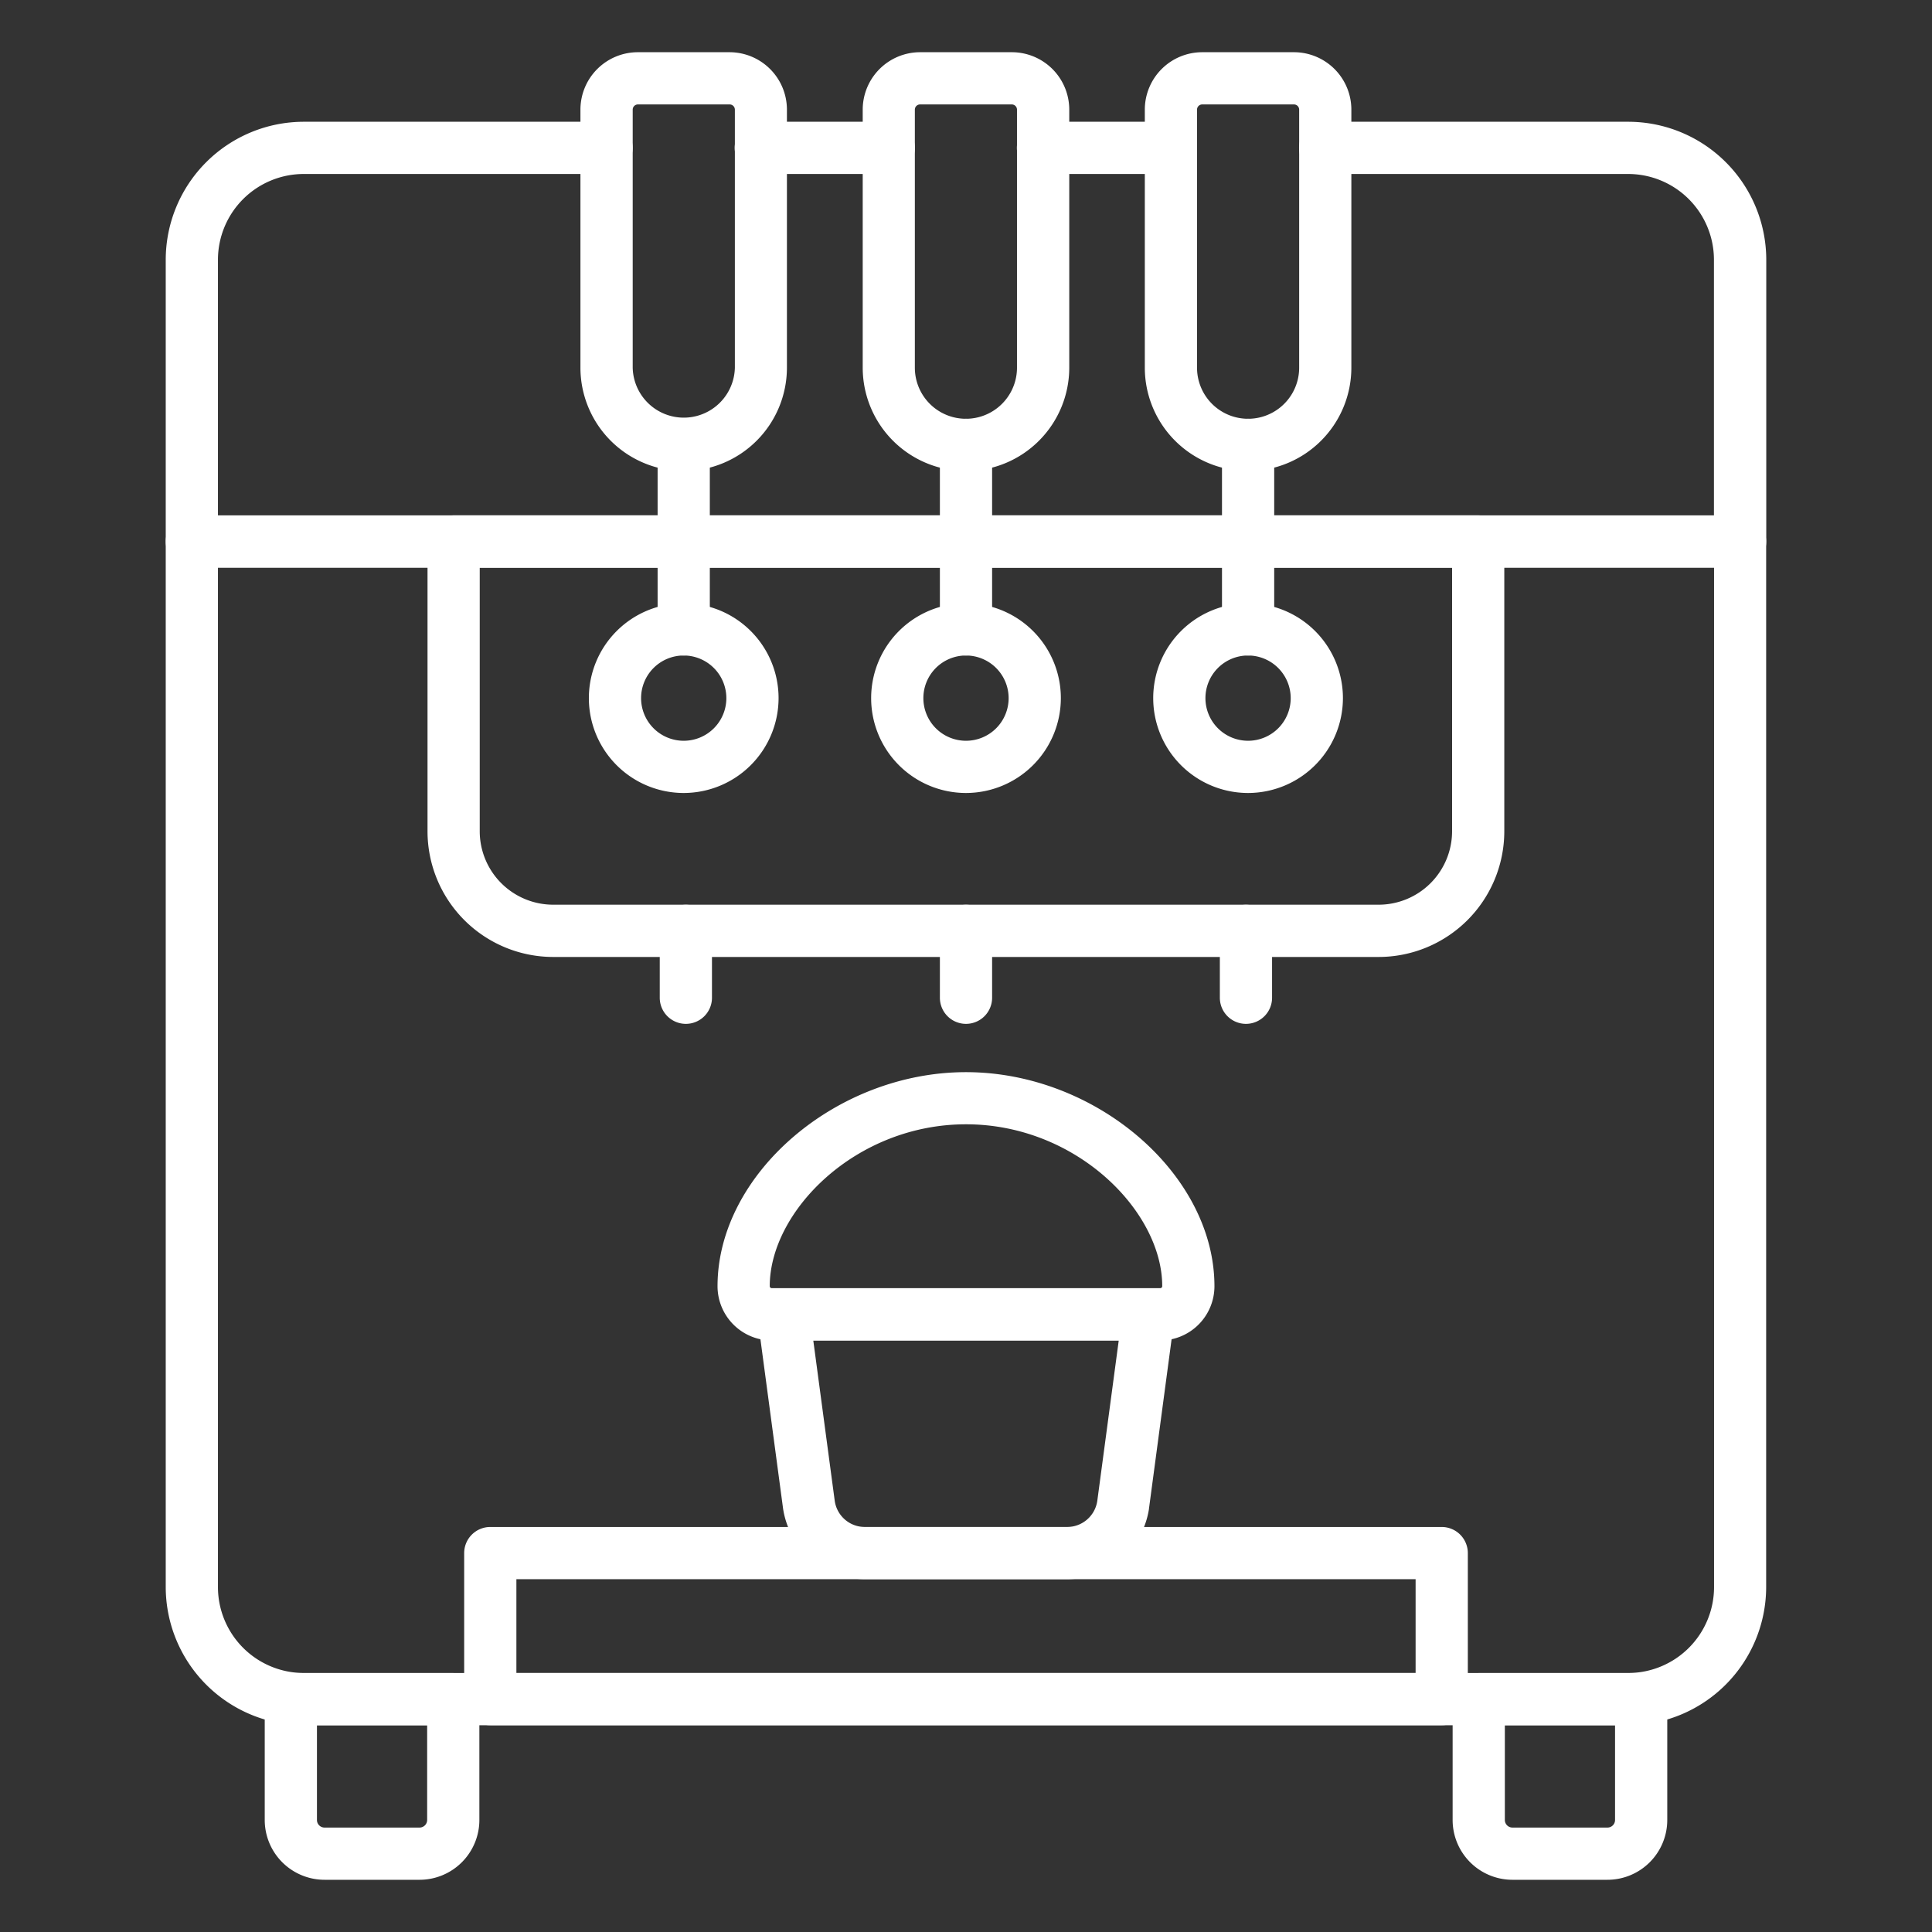
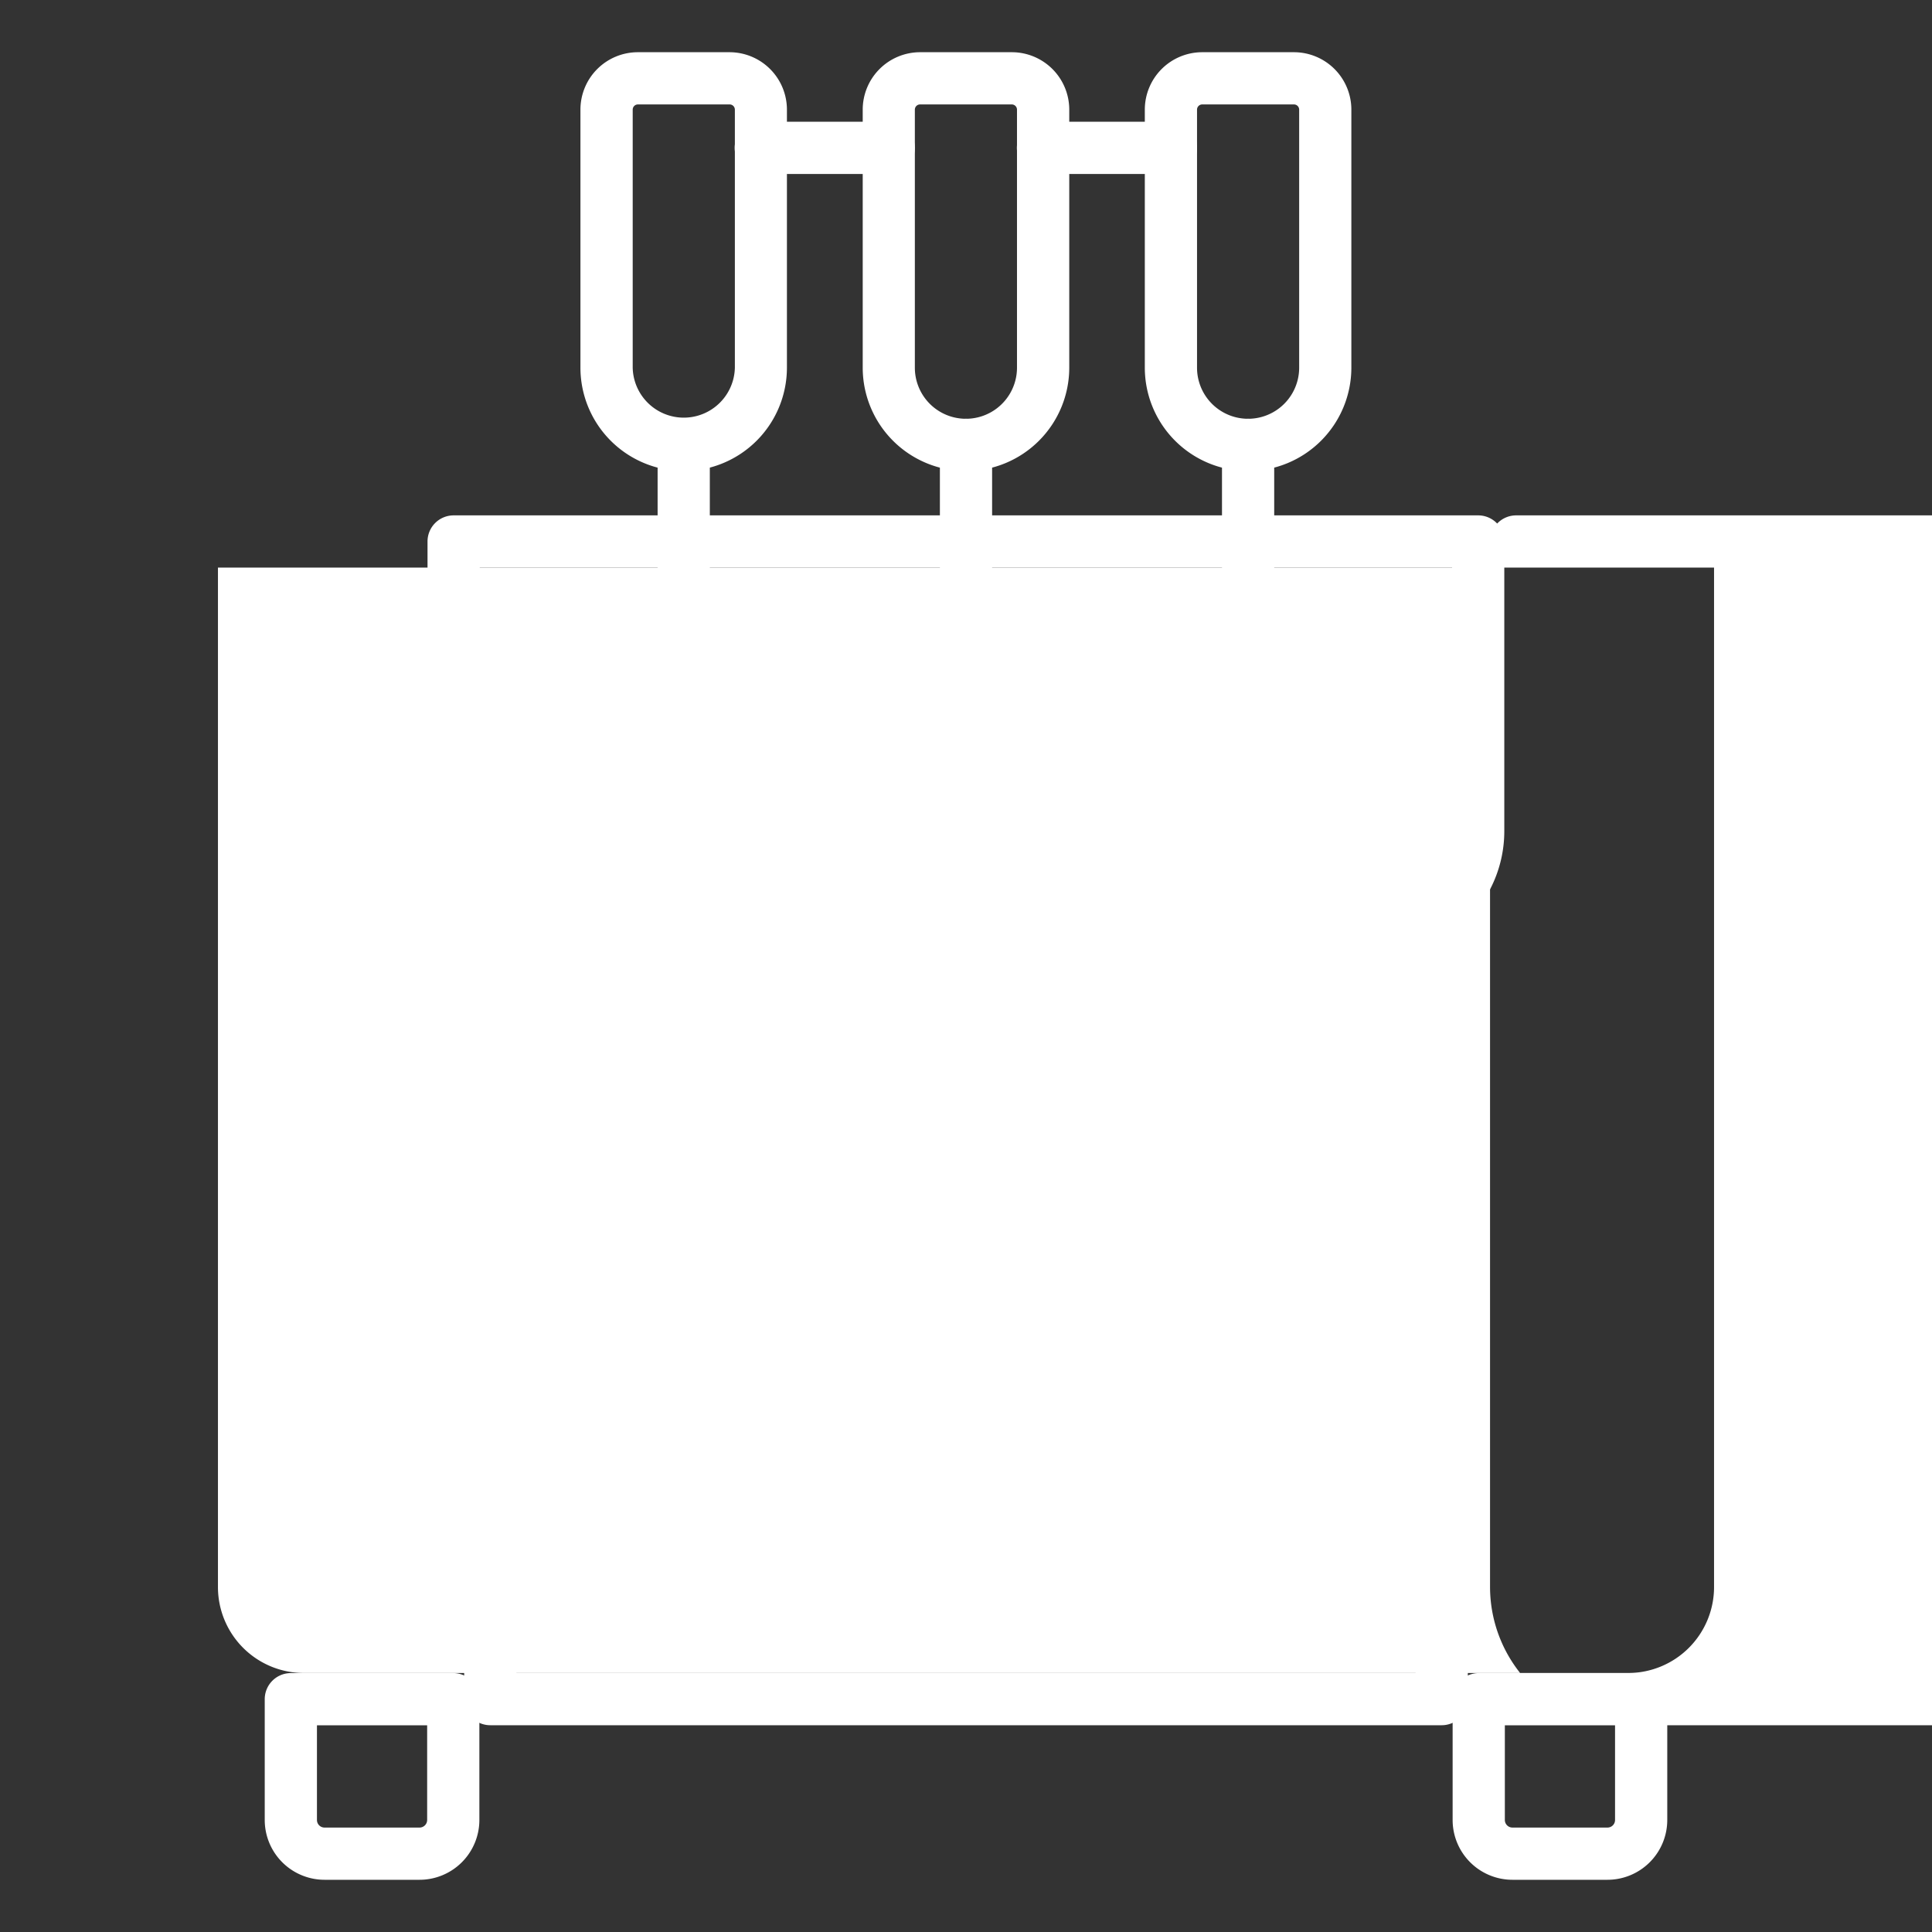
<svg xmlns="http://www.w3.org/2000/svg" version="1.1" width="512" height="512" x="0" y="0" viewBox="0 0 74 74" style="enable-background:new 0 0 512 512" xml:space="preserve" class="">
  <rect x="0" y="0" width="74" height="74" fill="#333333" stroke="none" />
  <g>
-     <path d="M62.362 66.08H11.638a5.3 5.3 0 0 1-5.29-5.29V20.74a1 1 0 0 1 1-1h59.3a1 1 0 0 1 1 1v40.05a5.3 5.3 0 0 1-5.286 5.29zM8.348 21.74v39.05a3.293 3.293 0 0 0 3.29 3.29h50.724a3.293 3.293 0 0 0 3.29-3.29V21.74zM34.04 6.664h-4.9a1 1 0 0 1 0-2h4.9a1 1 0 0 1 0 2z" fill="#ffffff" opacity="1" data-original="#000000" />
-     <path d="M66.652 21.74H7.348a1 1 0 0 1-1-1V9.943a5.29 5.29 0 0 1 5.29-5.279h11.594a1 1 0 0 1 0 2H11.638a3.288 3.288 0 0 0-3.29 3.279v9.8h57.3v-9.8a3.288 3.288 0 0 0-3.29-3.279H50.757a1 1 0 0 1 0-2h11.605a5.29 5.29 0 0 1 5.29 5.279v10.8a1 1 0 0 1-1 .997z" fill="#ffffff" opacity="1" data-original="#000000" />
+     <path d="M62.362 66.08a5.3 5.3 0 0 1-5.29-5.29V20.74a1 1 0 0 1 1-1h59.3a1 1 0 0 1 1 1v40.05a5.3 5.3 0 0 1-5.286 5.29zM8.348 21.74v39.05a3.293 3.293 0 0 0 3.29 3.29h50.724a3.293 3.293 0 0 0 3.29-3.29V21.74zM34.04 6.664h-4.9a1 1 0 0 1 0-2h4.9a1 1 0 0 1 0 2z" fill="#ffffff" opacity="1" data-original="#000000" />
    <path d="M44.849 6.664h-4.9a1 1 0 0 1 0-2h4.9a1 1 0 0 1 0 2zM52.806 36.654H21.188a4.817 4.817 0 0 1-4.813-4.812V20.74a1 1 0 0 1 1-1h39.243a1 1 0 0 1 1 1v11.1a4.817 4.817 0 0 1-4.812 4.814zM18.375 21.74v10.1a2.815 2.815 0 0 0 2.813 2.812h31.618a2.815 2.815 0 0 0 2.812-2.812v-10.1zM55.221 66.08H18.779a1 1 0 0 1-1-1v-5.593a1 1 0 0 1 1-1h36.442a1 1 0 0 1 1 1v5.593a1 1 0 0 1-1 1zm-35.442-2h34.442v-3.593H19.779z" fill="#ffffff" opacity="1" data-original="#000000" />
    <path d="M26.27 39.216a1 1 0 0 1-1-1v-2.562a1 1 0 0 1 2 0v2.562a1 1 0 0 1-1 1zM37 39.216a1 1 0 0 1-1-1v-2.562a1 1 0 0 1 2 0v2.562a1 1 0 0 1-1 1zM47.723 39.216a1 1 0 0 1-1-1v-2.562a1 1 0 0 1 2 0v2.562a1 1 0 0 1-1 1zM26.188 25.107a1 1 0 0 1-1-1v-7.066a1 1 0 0 1 2 0v7.066a1 1 0 0 1-1 1z" fill="#ffffff" opacity="1" data-original="#000000" />
    <path d="M26.188 18.041a3.961 3.961 0 0 1-3.956-3.956V4.2a2.2 2.2 0 0 1 2.2-2.2h3.509a2.2 2.2 0 0 1 2.2 2.2v9.884a3.961 3.961 0 0 1-3.953 3.957zM24.434 4a.2.2 0 0 0-.2.2v9.884a1.957 1.957 0 0 0 3.913 0V4.2a.2.2 0 0 0-.2-.2zM37 25.107a1 1 0 0 1-1-1v-7.066a1 1 0 0 1 2 0v7.066a1 1 0 0 1-1 1z" fill="#ffffff" opacity="1" data-original="#000000" />
    <path d="M37 18.041a3.96 3.96 0 0 1-3.956-3.956V4.2a2.2 2.2 0 0 1 2.2-2.2h3.511a2.2 2.2 0 0 1 2.2 2.2v9.884A3.96 3.96 0 0 1 37 18.041zM35.241 4a.2.2 0 0 0-.2.2v9.884a1.956 1.956 0 1 0 3.912 0V4.2a.2.2 0 0 0-.2-.2zM47.805 25.107a1 1 0 0 1-1-1v-7.066a1 1 0 0 1 2 0v7.066a1 1 0 0 1-1 1z" fill="#ffffff" opacity="1" data-original="#000000" />
    <path d="M47.805 18.041a3.96 3.96 0 0 1-3.956-3.956V4.2a2.2 2.2 0 0 1 2.2-2.2h3.511a2.2 2.2 0 0 1 2.2 2.2v9.884a3.961 3.961 0 0 1-3.955 3.957zM46.049 4a.2.2 0 0 0-.2.2v9.884a1.956 1.956 0 0 0 3.912 0V4.2a.2.2 0 0 0-.2-.2zM26.188 30.373a3.633 3.633 0 1 1 3.633-3.633 3.637 3.637 0 0 1-3.633 3.633zm0-5.266a1.633 1.633 0 1 0 1.633 1.633 1.635 1.635 0 0 0-1.633-1.633zM37 30.373a3.633 3.633 0 1 1 3.633-3.633A3.637 3.637 0 0 1 37 30.373zm0-5.266a1.633 1.633 0 1 0 1.633 1.633A1.635 1.635 0 0 0 37 25.107zM47.805 30.373a3.633 3.633 0 1 1 3.632-3.633 3.637 3.637 0 0 1-3.632 3.633zm0-5.266a1.633 1.633 0 1 0 1.632 1.633 1.635 1.635 0 0 0-1.632-1.633zM40.878 60.487h-7.755a3.179 3.179 0 0 1-3.129-2.7l-.976-7.3a1 1 0 0 1 .991-1.133h13.983a1 1 0 0 1 .991 1.133l-.974 7.293v.012a3.179 3.179 0 0 1-3.131 2.695zm-9.727-9.142.824 6.161a1.165 1.165 0 0 0 1.148.981h7.755a1.168 1.168 0 0 0 1.149-.988l.823-6.154z" fill="#ffffff" opacity="1" data-original="#000000" />
    <path d="M44.438 51.343H29.562a2.08 2.08 0 0 1-2.079-2.077c0-4.293 4.537-8.2 9.517-8.2s9.516 3.91 9.516 8.2a2.079 2.079 0 0 1-2.078 2.077zM37 43.063c-4.233 0-7.517 3.334-7.517 6.2a.078.078 0 0 0 .079.077h14.876a.077.077 0 0 0 .078-.077c0-2.863-3.284-6.2-7.516-6.2zM61.571 72h-3.643a2.292 2.292 0 0 1-2.289-2.289v-4.628a1 1 0 0 1 1-1h6.221a1 1 0 0 1 1 1v4.628A2.292 2.292 0 0 1 61.571 72zm-3.932-5.917v3.628a.292.292 0 0 0 .289.289h3.643a.29.29 0 0 0 .289-.289v-3.628zM16.072 72h-3.643a2.292 2.292 0 0 1-2.289-2.289v-4.628a1 1 0 0 1 1-1h6.221a1 1 0 0 1 1 1v4.628A2.292 2.292 0 0 1 16.072 72zm-3.932-5.917v3.628a.29.29 0 0 0 .289.289h3.643a.292.292 0 0 0 .289-.289v-3.628z" fill="#ffffff" opacity="1" data-original="#000000" />
  </g>
</svg>